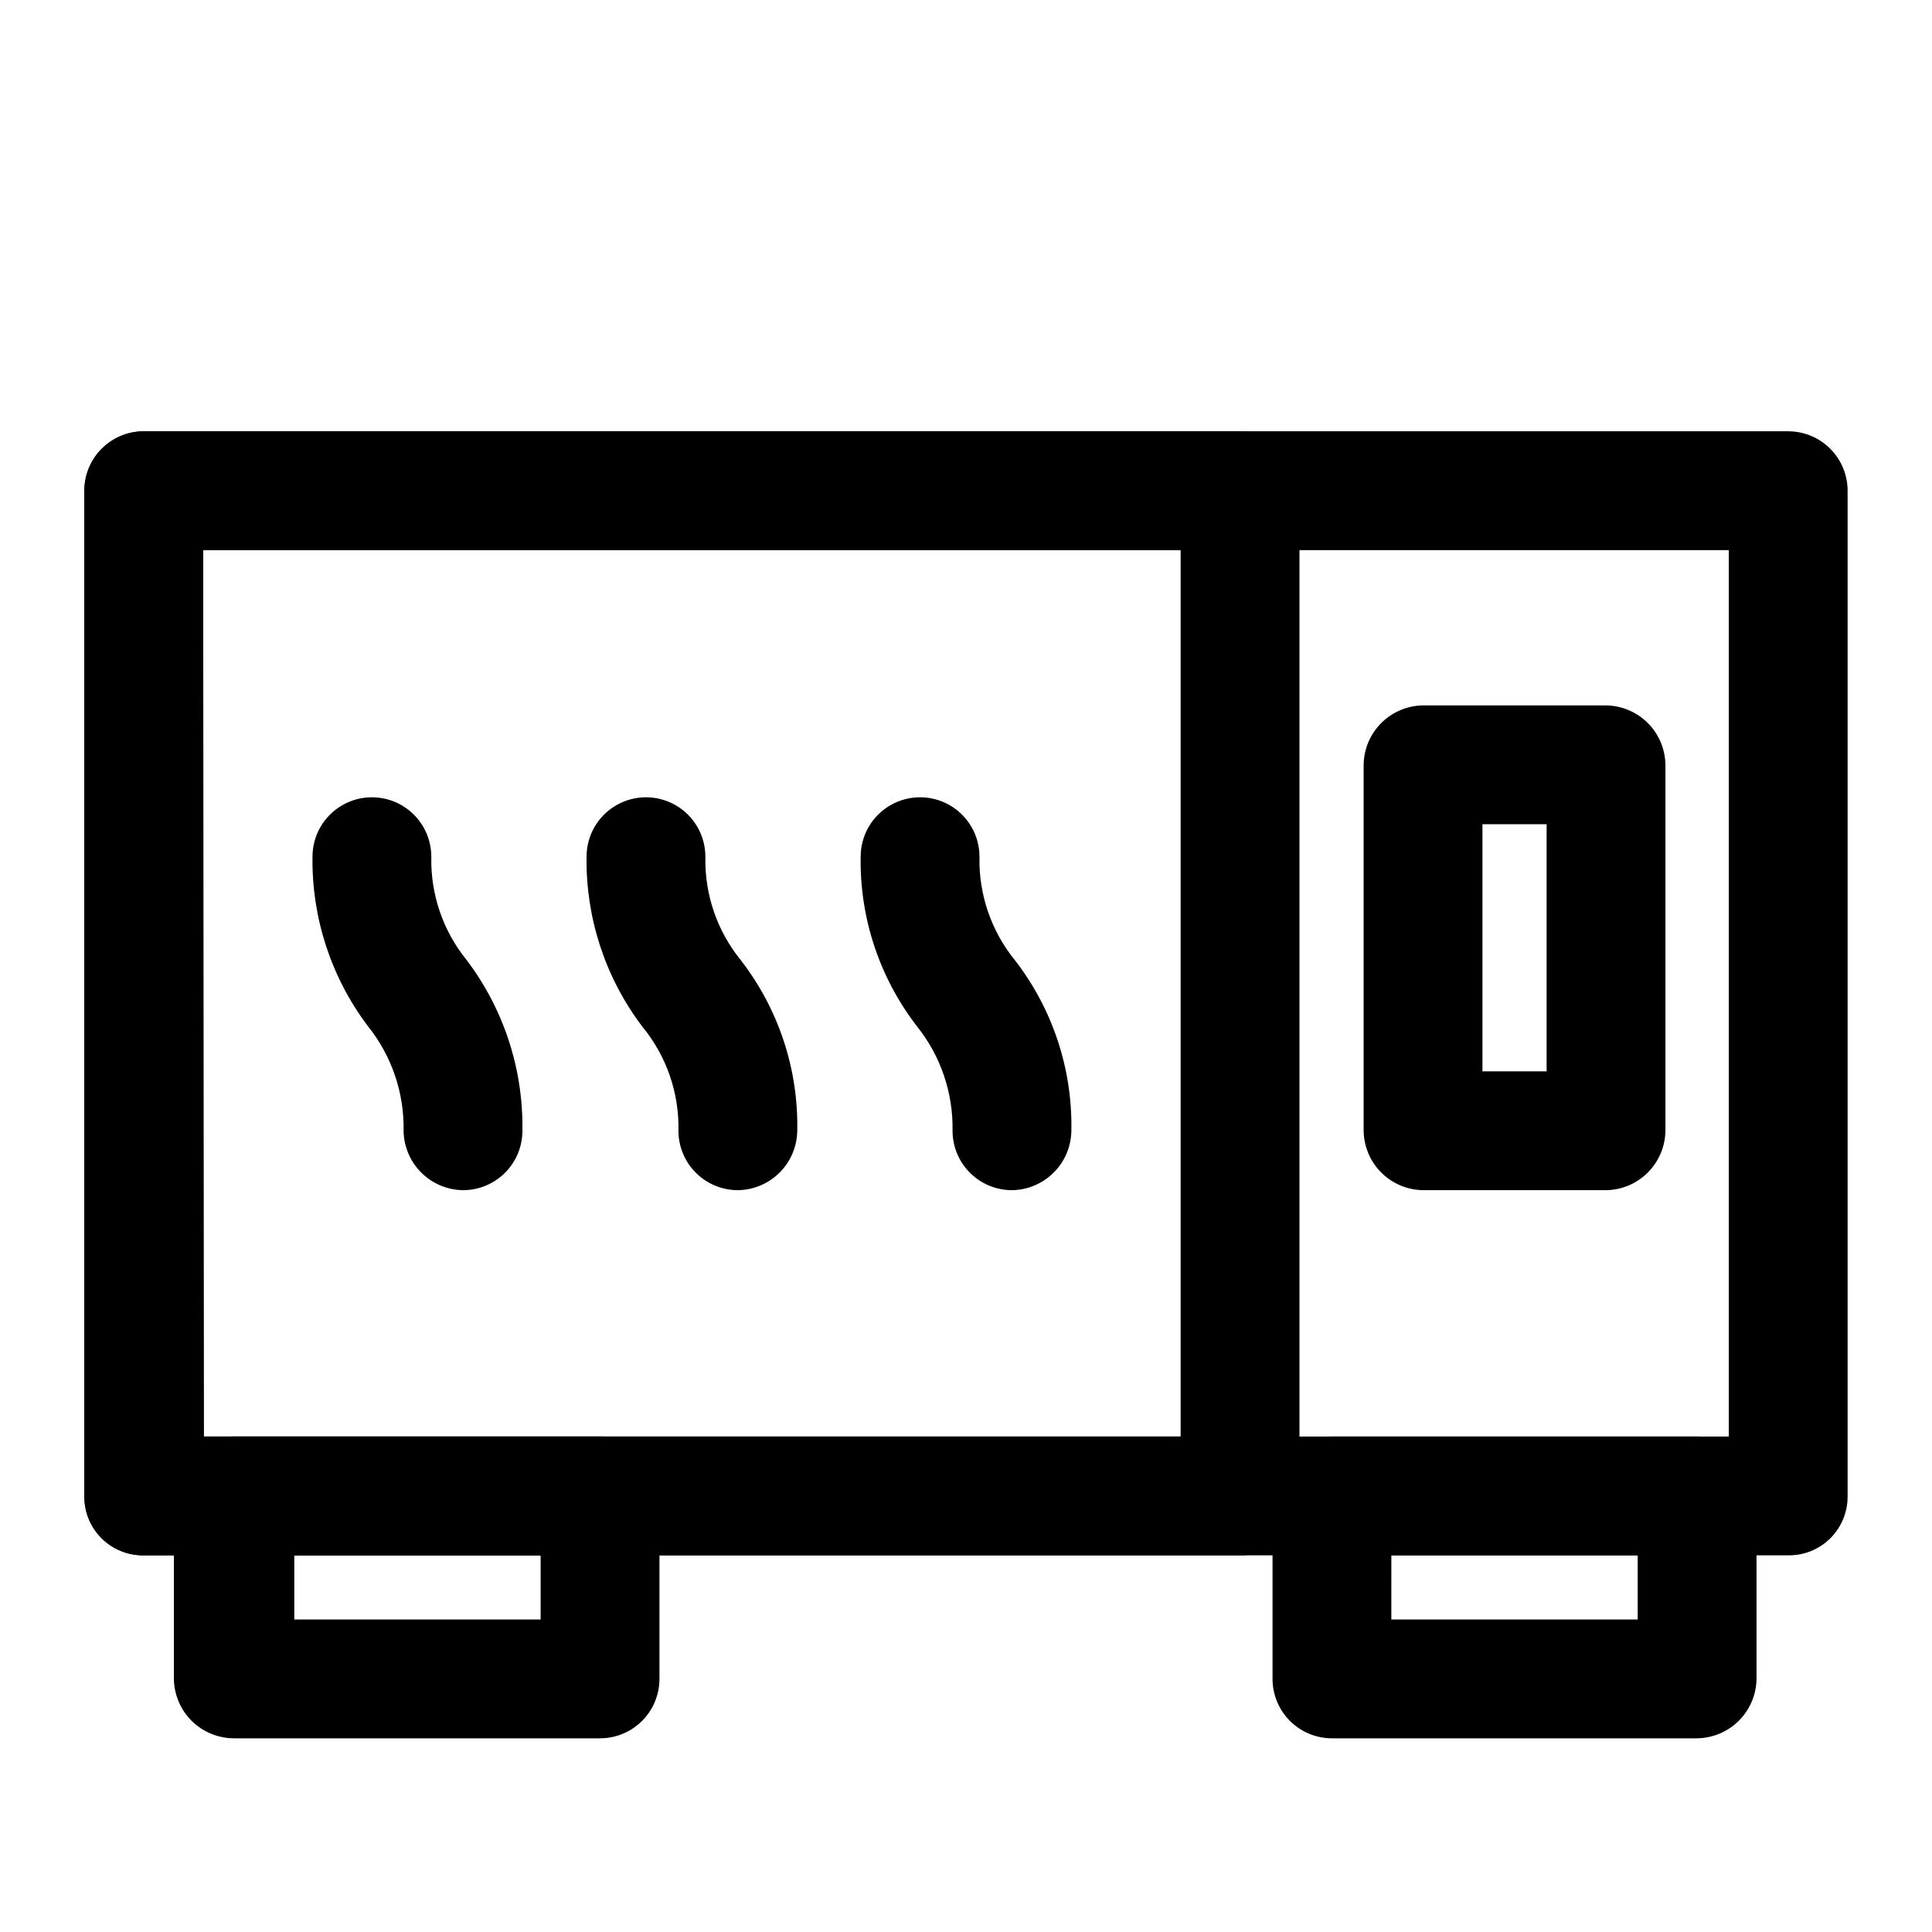
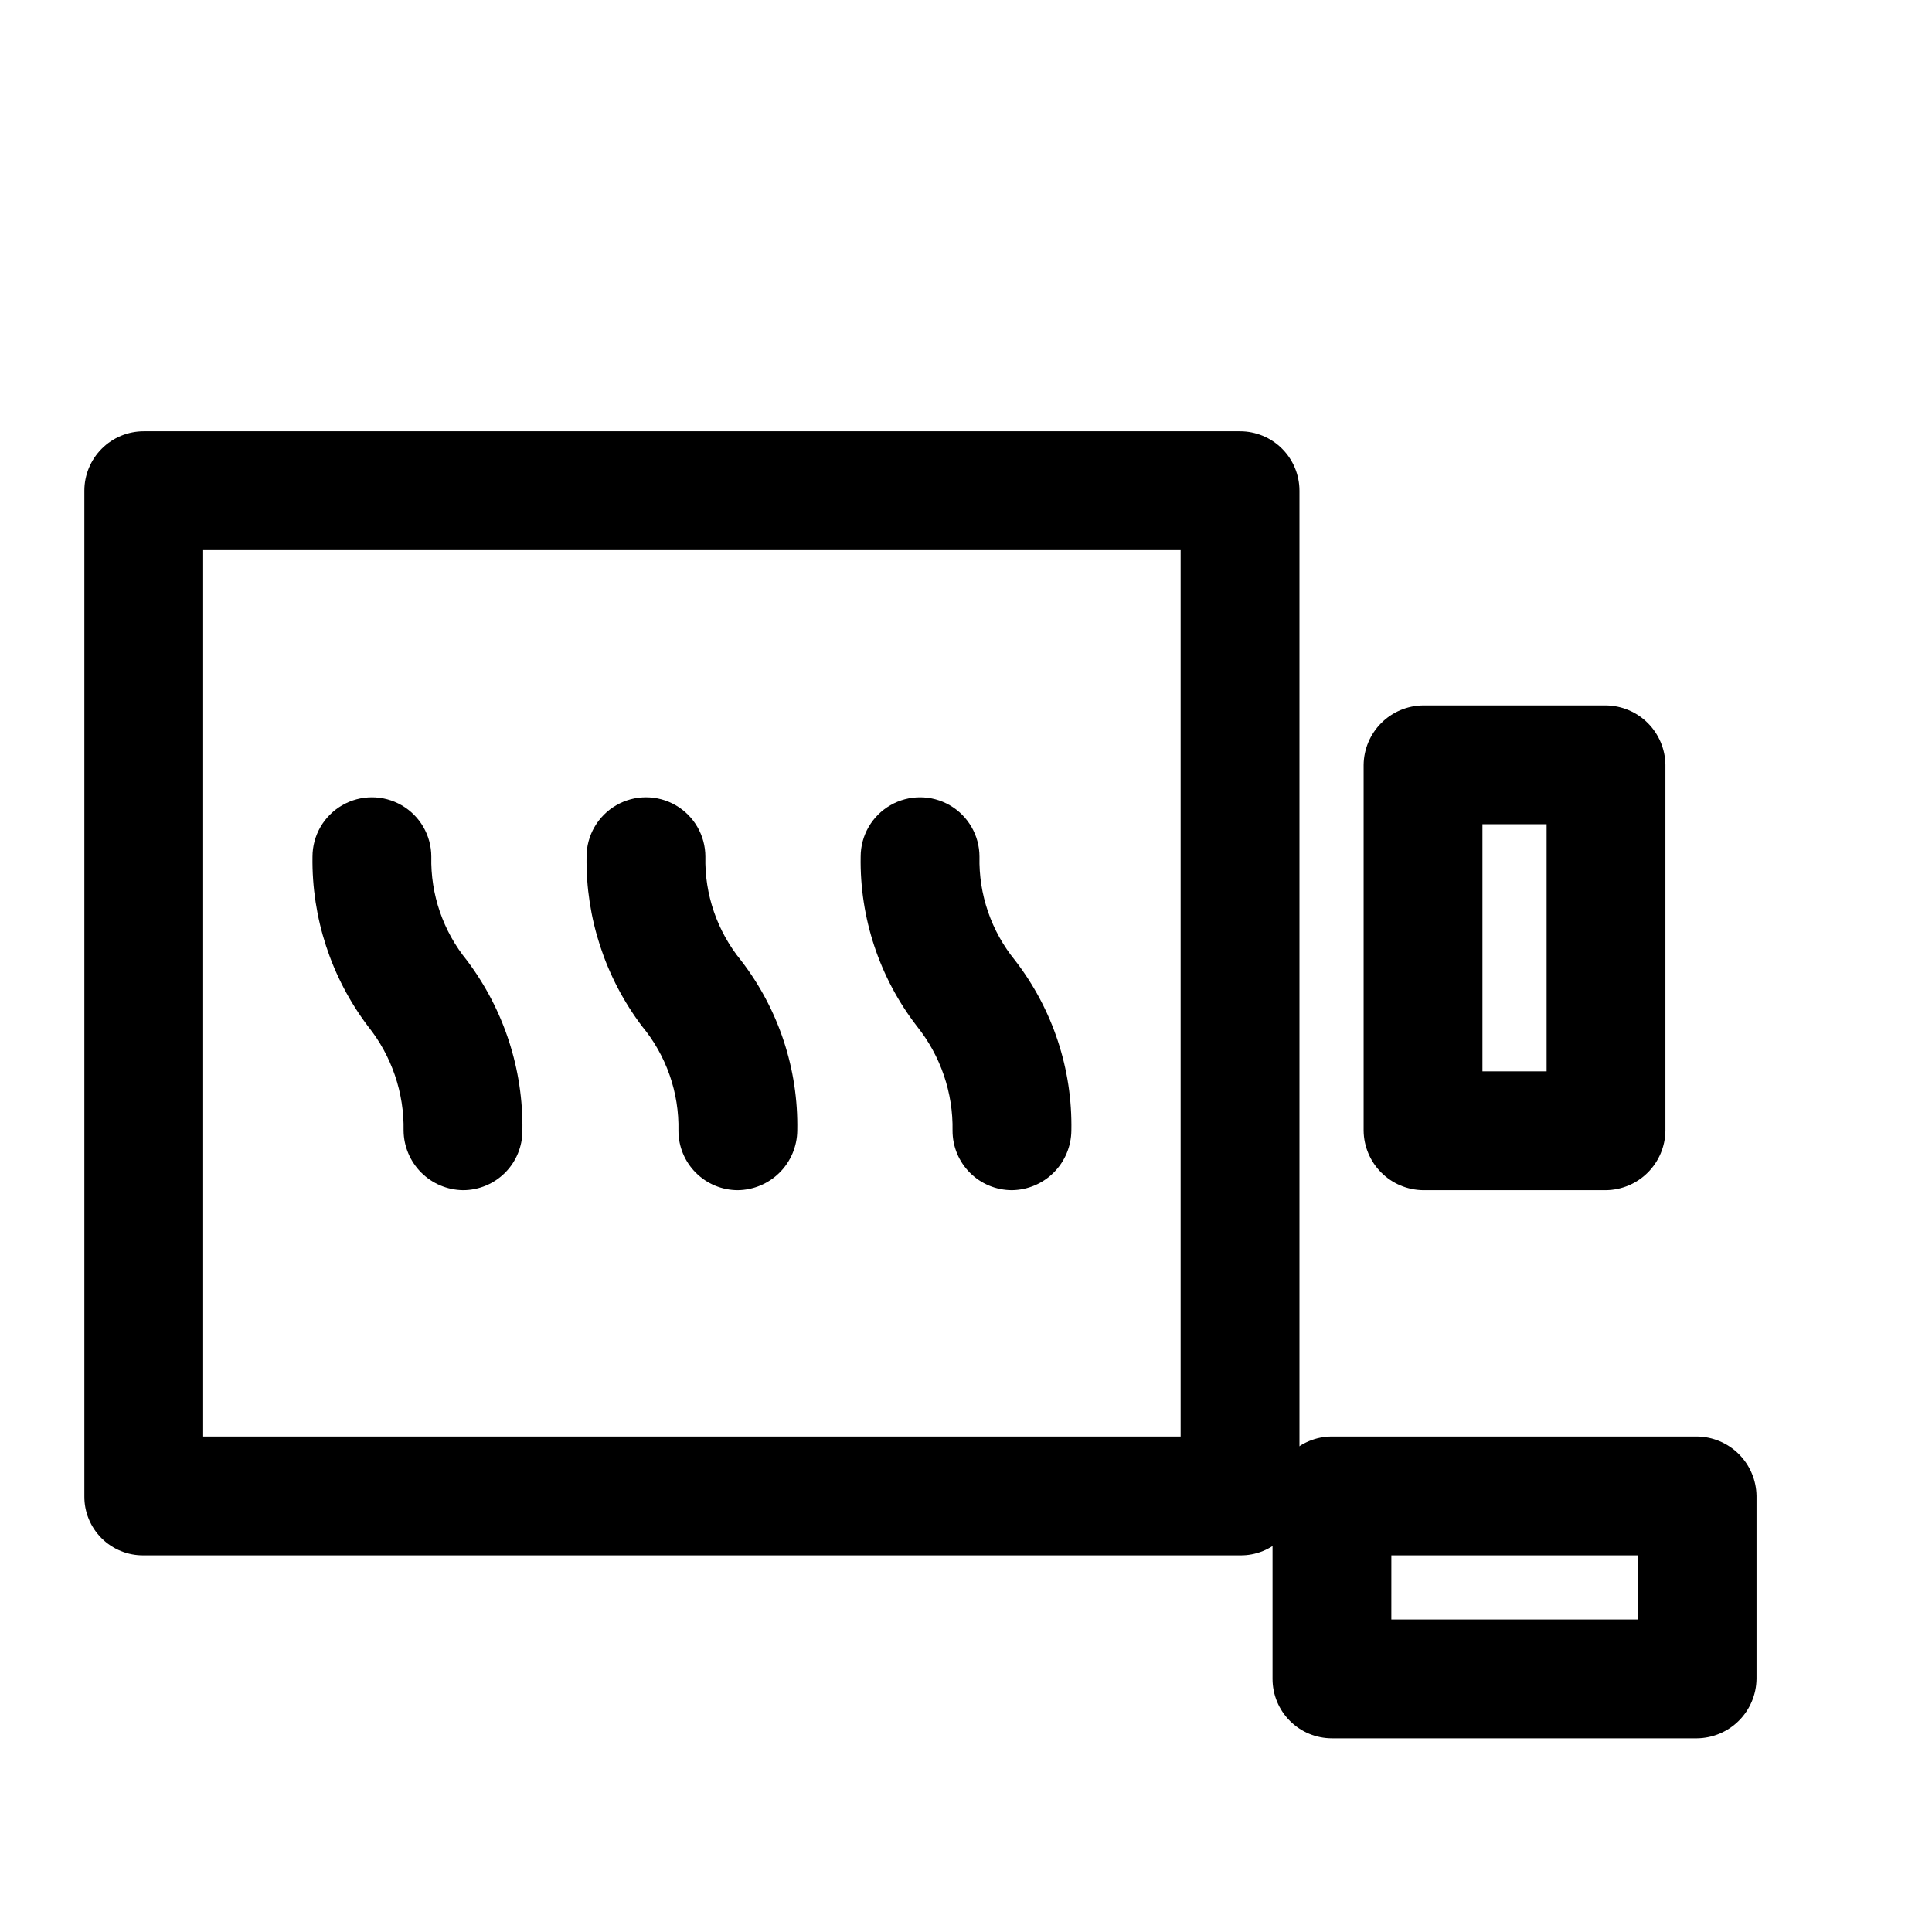
<svg xmlns="http://www.w3.org/2000/svg" fill="#000000" width="800px" height="800px" version="1.1" viewBox="144 144 512 512">
  <g>
-     <path d="m617.89 556.18h-435.79c-4.195 0.059-8.23-1.582-11.195-4.547-2.965-2.965-4.606-7.004-4.551-11.199v-266.39c0-4.176 1.66-8.18 4.613-11.133 2.953-2.953 6.957-4.613 11.133-4.613h435.79c4.176 0 8.184 1.66 11.133 4.613 2.953 2.953 4.613 6.957 4.613 11.133v266.39c0.055 4.195-1.582 8.234-4.551 11.199-2.965 2.965-7 4.606-11.195 4.547zm-419.84-31.488h404.1v-234.9h-404.31z" />
    <path d="m472.63 556.18h-290.53c-4.195 0.059-8.23-1.582-11.195-4.547-2.965-2.965-4.606-7.004-4.551-11.199v-266.39c0-4.176 1.66-8.18 4.613-11.133 2.953-2.953 6.957-4.613 11.133-4.613h290.53c4.172 0 8.18 1.66 11.133 4.613 2.949 2.953 4.609 6.957 4.609 11.133v266.39c0.059 4.195-1.582 8.234-4.547 11.199-2.965 2.965-7.004 4.606-11.195 4.547zm-274.79-31.488h259.04v-234.9h-259.04z" />
    <path d="m569.61 459.41h-48.492c-4.156-0.055-8.129-1.73-11.07-4.672-2.941-2.941-4.617-6.914-4.672-11.074v-96.98c0.055-4.16 1.73-8.133 4.672-11.074 2.941-2.941 6.914-4.617 11.07-4.672h48.492c4.16 0.055 8.133 1.73 11.074 4.672 2.941 2.941 4.617 6.914 4.672 11.074v96.984-0.004c-0.055 4.16-1.73 8.133-4.672 11.074s-6.914 4.617-11.074 4.672zm-32.746-31.488h17.004v-65.496h-17.004z" />
    <path d="m266.7 459.41c-4.16-0.055-8.133-1.73-11.074-4.672s-4.617-6.914-4.672-11.074c0.188-10.055-3.156-19.859-9.445-27.707-9.754-12.926-14.926-28.73-14.695-44.922 0-5.625 3.004-10.824 7.875-13.637s10.871-2.812 15.742 0c4.871 2.812 7.871 8.012 7.871 13.637-0.227 9.996 3.125 19.75 9.449 27.496 9.785 12.992 14.953 28.875 14.691 45.133 0 4.176-1.656 8.184-4.609 11.133-2.953 2.953-6.957 4.613-11.133 4.613z" />
    <path d="m339.54 459.41c-4.176 0-8.184-1.66-11.133-4.613-2.953-2.949-4.613-6.957-4.613-11.133 0.219-10.094-3.211-19.934-9.656-27.707-9.754-12.926-14.926-28.73-14.695-44.922 0-5.625 3.004-10.824 7.875-13.637 4.871-2.812 10.871-2.812 15.742 0s7.871 8.012 7.871 13.637c-0.227 9.996 3.125 19.75 9.449 27.496 9.961 12.91 15.219 28.832 14.902 45.133-0.055 4.16-1.73 8.133-4.672 11.074-2.941 2.941-6.914 4.617-11.07 4.672z" />
    <path d="m412.18 459.41c-4.176 0-8.184-1.66-11.133-4.613-2.953-2.949-4.613-6.957-4.613-11.133 0.188-10.055-3.156-19.859-9.445-27.707-9.918-12.852-15.176-28.691-14.906-44.922 0-5.625 3-10.824 7.871-13.637 4.875-2.812 10.875-2.812 15.746 0 4.871 2.812 7.871 8.012 7.871 13.637-0.227 9.996 3.125 19.75 9.445 27.496 9.965 12.91 15.223 28.832 14.906 45.133-0.055 4.16-1.73 8.133-4.672 11.074s-6.914 4.617-11.07 4.672z" />
-     <path d="m303.02 604.67h-96.773c-4.231 0.055-8.312-1.57-11.344-4.523-3.031-2.953-4.766-6.988-4.82-11.223v-48.492c0.055-4.156 1.73-8.129 4.672-11.07 2.941-2.941 6.914-4.617 11.07-4.672h97.195c4.176 0 8.18 1.66 11.133 4.609 2.953 2.953 4.609 6.961 4.609 11.133v48.492c0 4.176-1.656 8.18-4.609 11.133-2.953 2.953-6.957 4.613-11.133 4.613zm-81.031-31.488h65.285v-17.004h-65.285z" />
    <path d="m593.75 604.67h-96.773c-4.176 0-8.18-1.66-11.133-4.613-2.949-2.953-4.609-6.957-4.609-11.133v-48.492c0-4.172 1.66-8.18 4.609-11.133 2.953-2.949 6.957-4.609 11.133-4.609h96.773c4.16 0.055 8.133 1.73 11.074 4.672 2.941 2.941 4.617 6.914 4.672 11.07v48.492c-0.055 4.16-1.73 8.133-4.672 11.074s-6.914 4.617-11.074 4.672zm-81.031-31.488h65.285v-17.004h-65.281z" />
  </g>
</svg>